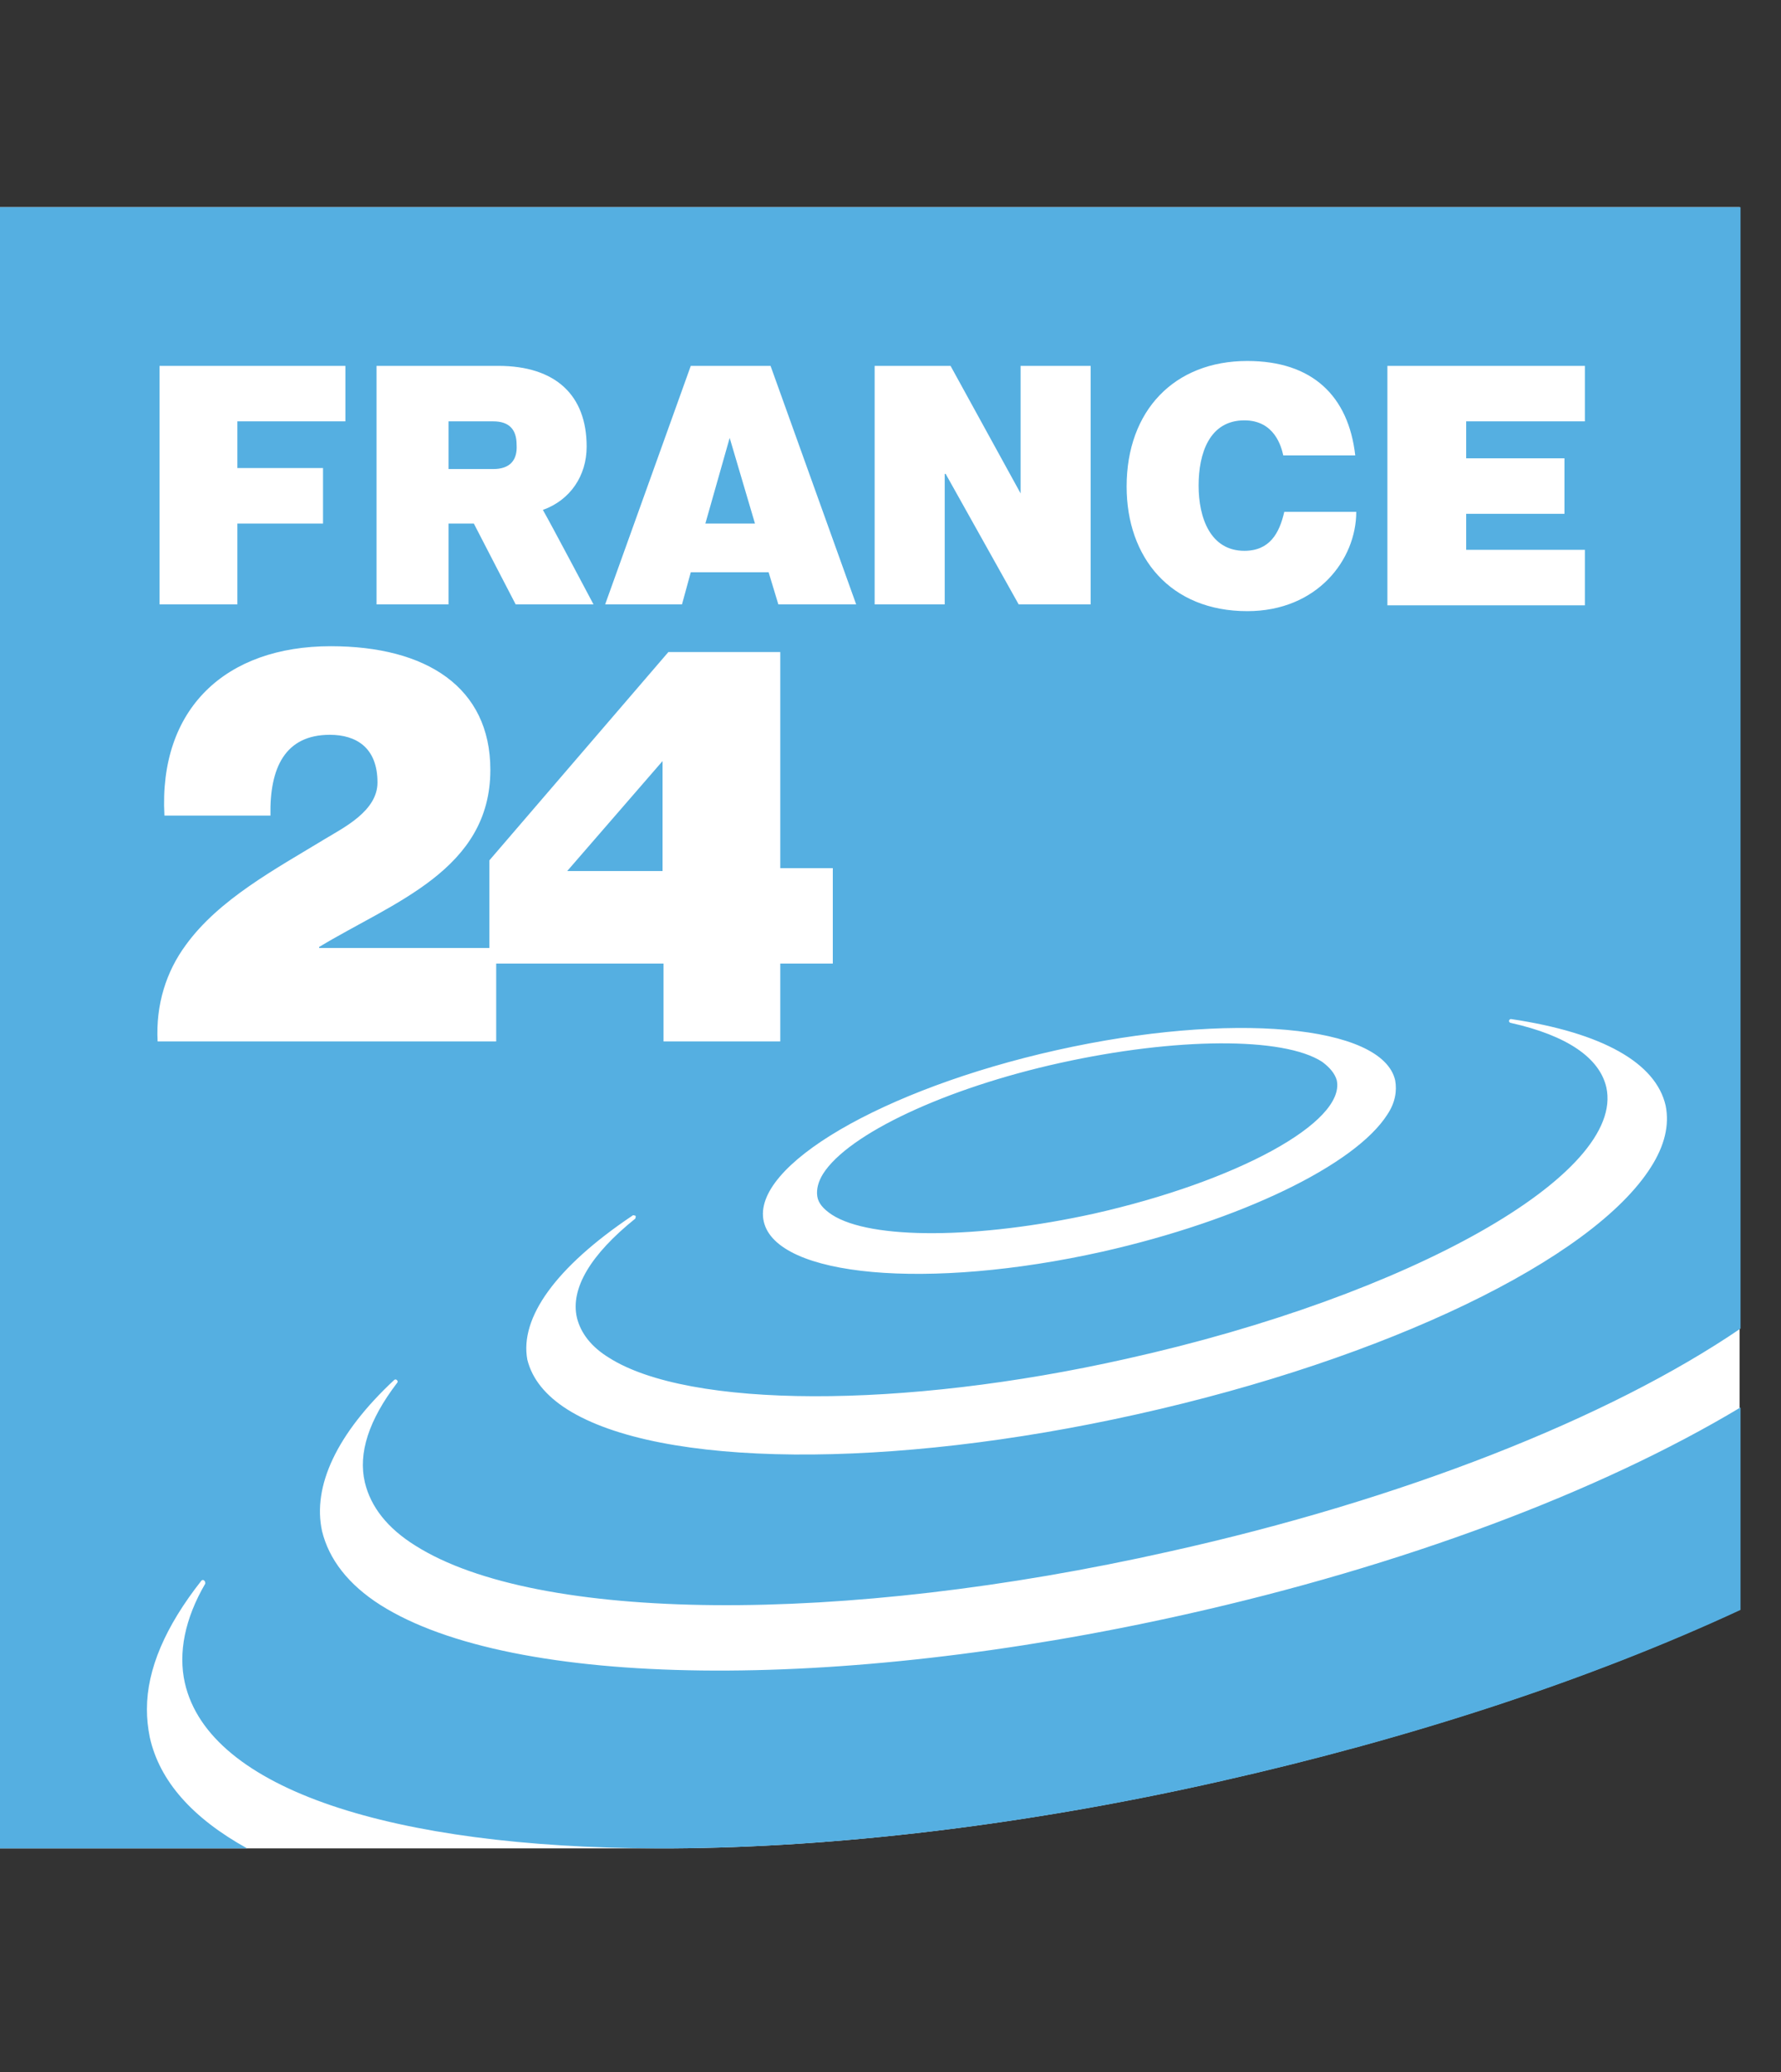
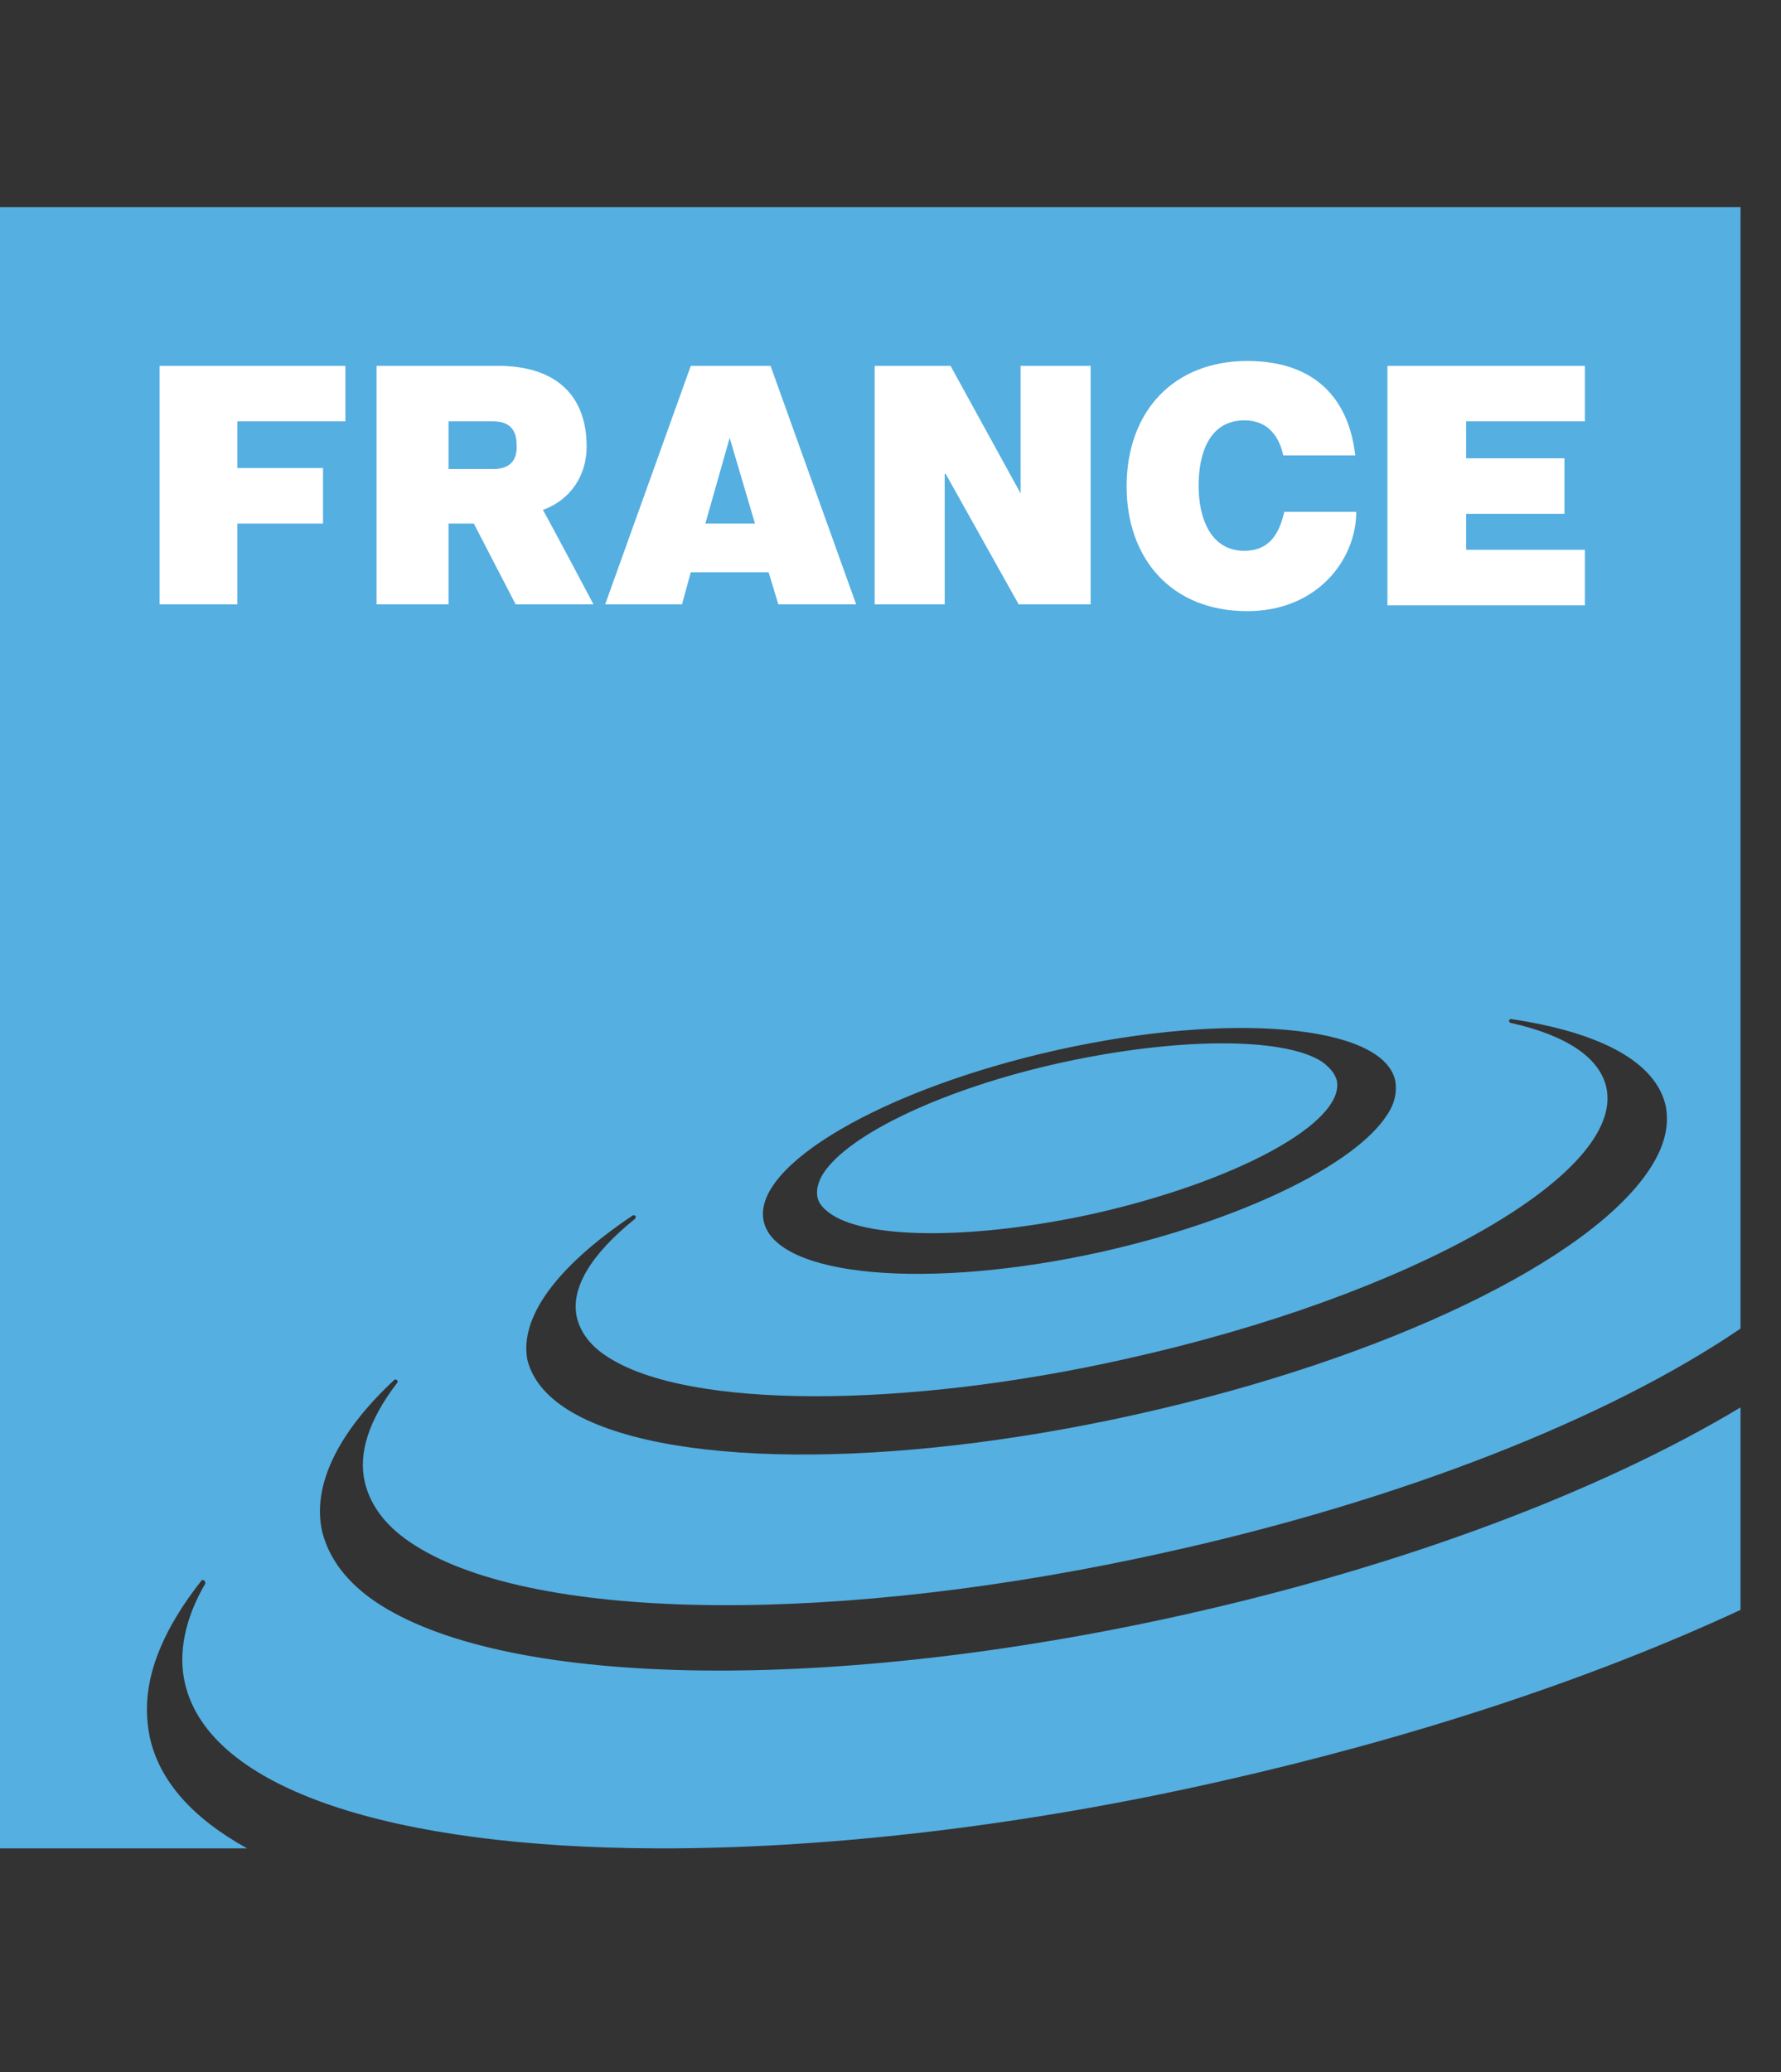
<svg xmlns="http://www.w3.org/2000/svg" width="43" height="50" viewBox="0 0 43 50" fill="none">
  <rect x="0" y="0" width="43" height="50" fill="#333333" stroke="none" />
-   <path d="M16.232 44.604C20.107 44.581 24.688 44.064 29.456 42.983C34.037 41.95 38.359 40.54 42 38.849V5H0V44.604H16.232Z" fill="white" />
  <path d="M20.084 29.312C21.023 29.923 23.631 29.899 26.403 29.289C29.856 28.513 32.487 27.081 32.275 26.07C32.228 25.906 32.111 25.765 31.923 25.624C30.983 25.013 28.376 25.037 25.604 25.648C22.832 26.258 20.483 27.362 19.872 28.326C19.755 28.513 19.708 28.701 19.732 28.866C19.755 29.03 19.872 29.171 20.084 29.312ZM8.809 35.772C8.95 36.359 9.349 36.876 10.03 37.299C12.966 39.154 20.295 39.225 28.235 37.44C33.849 36.195 38.852 34.221 42.023 32.06V5H0V44.604H5.966C4.651 43.876 3.852 42.983 3.617 41.926C3.57 41.691 3.547 41.48 3.547 41.245C3.547 40.282 3.993 39.248 4.862 38.144C4.886 38.121 4.909 38.121 4.933 38.144C4.956 38.168 4.956 38.191 4.956 38.215C4.463 39.06 4.299 39.883 4.463 40.611C5.05 43.195 9.513 44.581 15.832 44.604H16.255C20.131 44.581 24.711 44.064 29.48 42.983C34.06 41.95 38.383 40.54 42.023 38.849V33.963C38.617 36.007 33.849 37.792 28.587 38.966C20.178 40.846 12.379 40.752 9.185 38.731C8.409 38.238 7.94 37.627 7.775 36.946C7.54 35.866 8.128 34.597 9.513 33.305C9.537 33.282 9.56 33.282 9.584 33.305C9.607 33.329 9.607 33.352 9.584 33.376C8.903 34.269 8.644 35.067 8.809 35.772ZM25.51 25.342C29.715 24.403 33.379 24.732 33.685 26.07C33.731 26.329 33.685 26.611 33.497 26.893C32.721 28.114 29.95 29.453 26.614 30.205C22.409 31.144 18.745 30.815 18.44 29.477C18.134 28.138 21.305 26.282 25.51 25.342ZM15.268 29.336C15.292 29.312 15.315 29.336 15.339 29.336C15.362 29.359 15.339 29.383 15.339 29.406C14.258 30.275 13.765 31.097 13.93 31.802C14.024 32.178 14.282 32.507 14.705 32.765C16.631 33.987 21.775 34.01 27.201 32.789C34.06 31.262 39.252 28.326 38.782 26.235C38.617 25.53 37.842 24.99 36.48 24.685C36.456 24.685 36.433 24.661 36.433 24.638C36.433 24.614 36.456 24.591 36.48 24.591C38.688 24.919 39.98 25.648 40.215 26.681C40.309 27.151 40.191 27.644 39.862 28.161C38.453 30.393 33.473 32.789 27.46 34.127C21.47 35.466 15.926 35.419 13.695 34.01C13.178 33.681 12.849 33.282 12.732 32.812C12.544 31.802 13.413 30.581 15.268 29.336Z" fill="#55AFE1" />
  <path d="M24.641 11.906L22.95 8.829H21.117V14.584H22.809V11.436H22.832L24.594 14.584H26.332V8.829H24.641V11.906ZM30.044 13.292C29.221 13.292 28.939 12.493 28.939 11.718C28.939 10.943 29.198 10.144 30.044 10.144C30.772 10.144 30.936 10.778 30.983 10.99H32.721C32.557 9.557 31.688 8.711 30.114 8.711C28.352 8.711 27.201 9.909 27.201 11.742C27.201 13.456 28.258 14.748 30.114 14.748C31.805 14.748 32.745 13.503 32.745 12.352H31.007C30.889 12.869 30.654 13.292 30.044 13.292ZM14.164 10.778C14.164 9.534 13.413 8.829 12.027 8.829H9.091V14.584H10.829C10.829 14.584 10.829 12.893 10.829 12.634H11.44C11.51 12.775 12.45 14.584 12.45 14.584H14.329C14.329 14.584 13.272 12.587 13.107 12.305C13.765 12.07 14.164 11.483 14.164 10.778ZM11.909 11.319C11.909 11.319 11.064 11.319 10.829 11.319V10.168C11.064 10.168 11.909 10.168 11.909 10.168C12.285 10.168 12.473 10.356 12.473 10.732C12.497 11.107 12.309 11.319 11.909 11.319ZM38.265 10.168V8.829H33.497V14.607H38.265V13.268H35.399V12.399H37.772V11.06H35.399V10.168H38.265ZM3.852 14.584H5.731V12.634H7.799V11.295H5.731V10.168H8.339V8.829H3.852V14.584ZM16.678 8.829L14.611 14.584H16.466L16.678 13.809H18.557L18.792 14.584H20.671L18.604 8.829H16.678V8.829ZM17.03 12.634L17.617 10.567L18.228 12.634H17.03Z" fill="white" />
-   <path d="M18.839 21.02V15.735H16.137L11.815 20.762V22.876H7.705V22.852C9.49 21.772 11.839 20.997 11.839 18.577C11.839 16.581 10.289 15.594 7.986 15.594C5.45 15.594 3.829 17.097 3.97 19.681H6.53C6.507 18.53 6.882 17.732 7.963 17.732C8.597 17.732 9.114 18.037 9.114 18.883C9.114 19.564 8.315 19.963 7.846 20.245C6.648 20.973 5.285 21.701 4.486 22.805C4.017 23.44 3.758 24.238 3.805 25.131H11.98V23.252H16.02V25.131H18.839V23.252H20.107V20.95H18.839V21.02ZM15.996 21.02H13.694L15.996 18.366V21.02Z" fill="white" />
</svg>